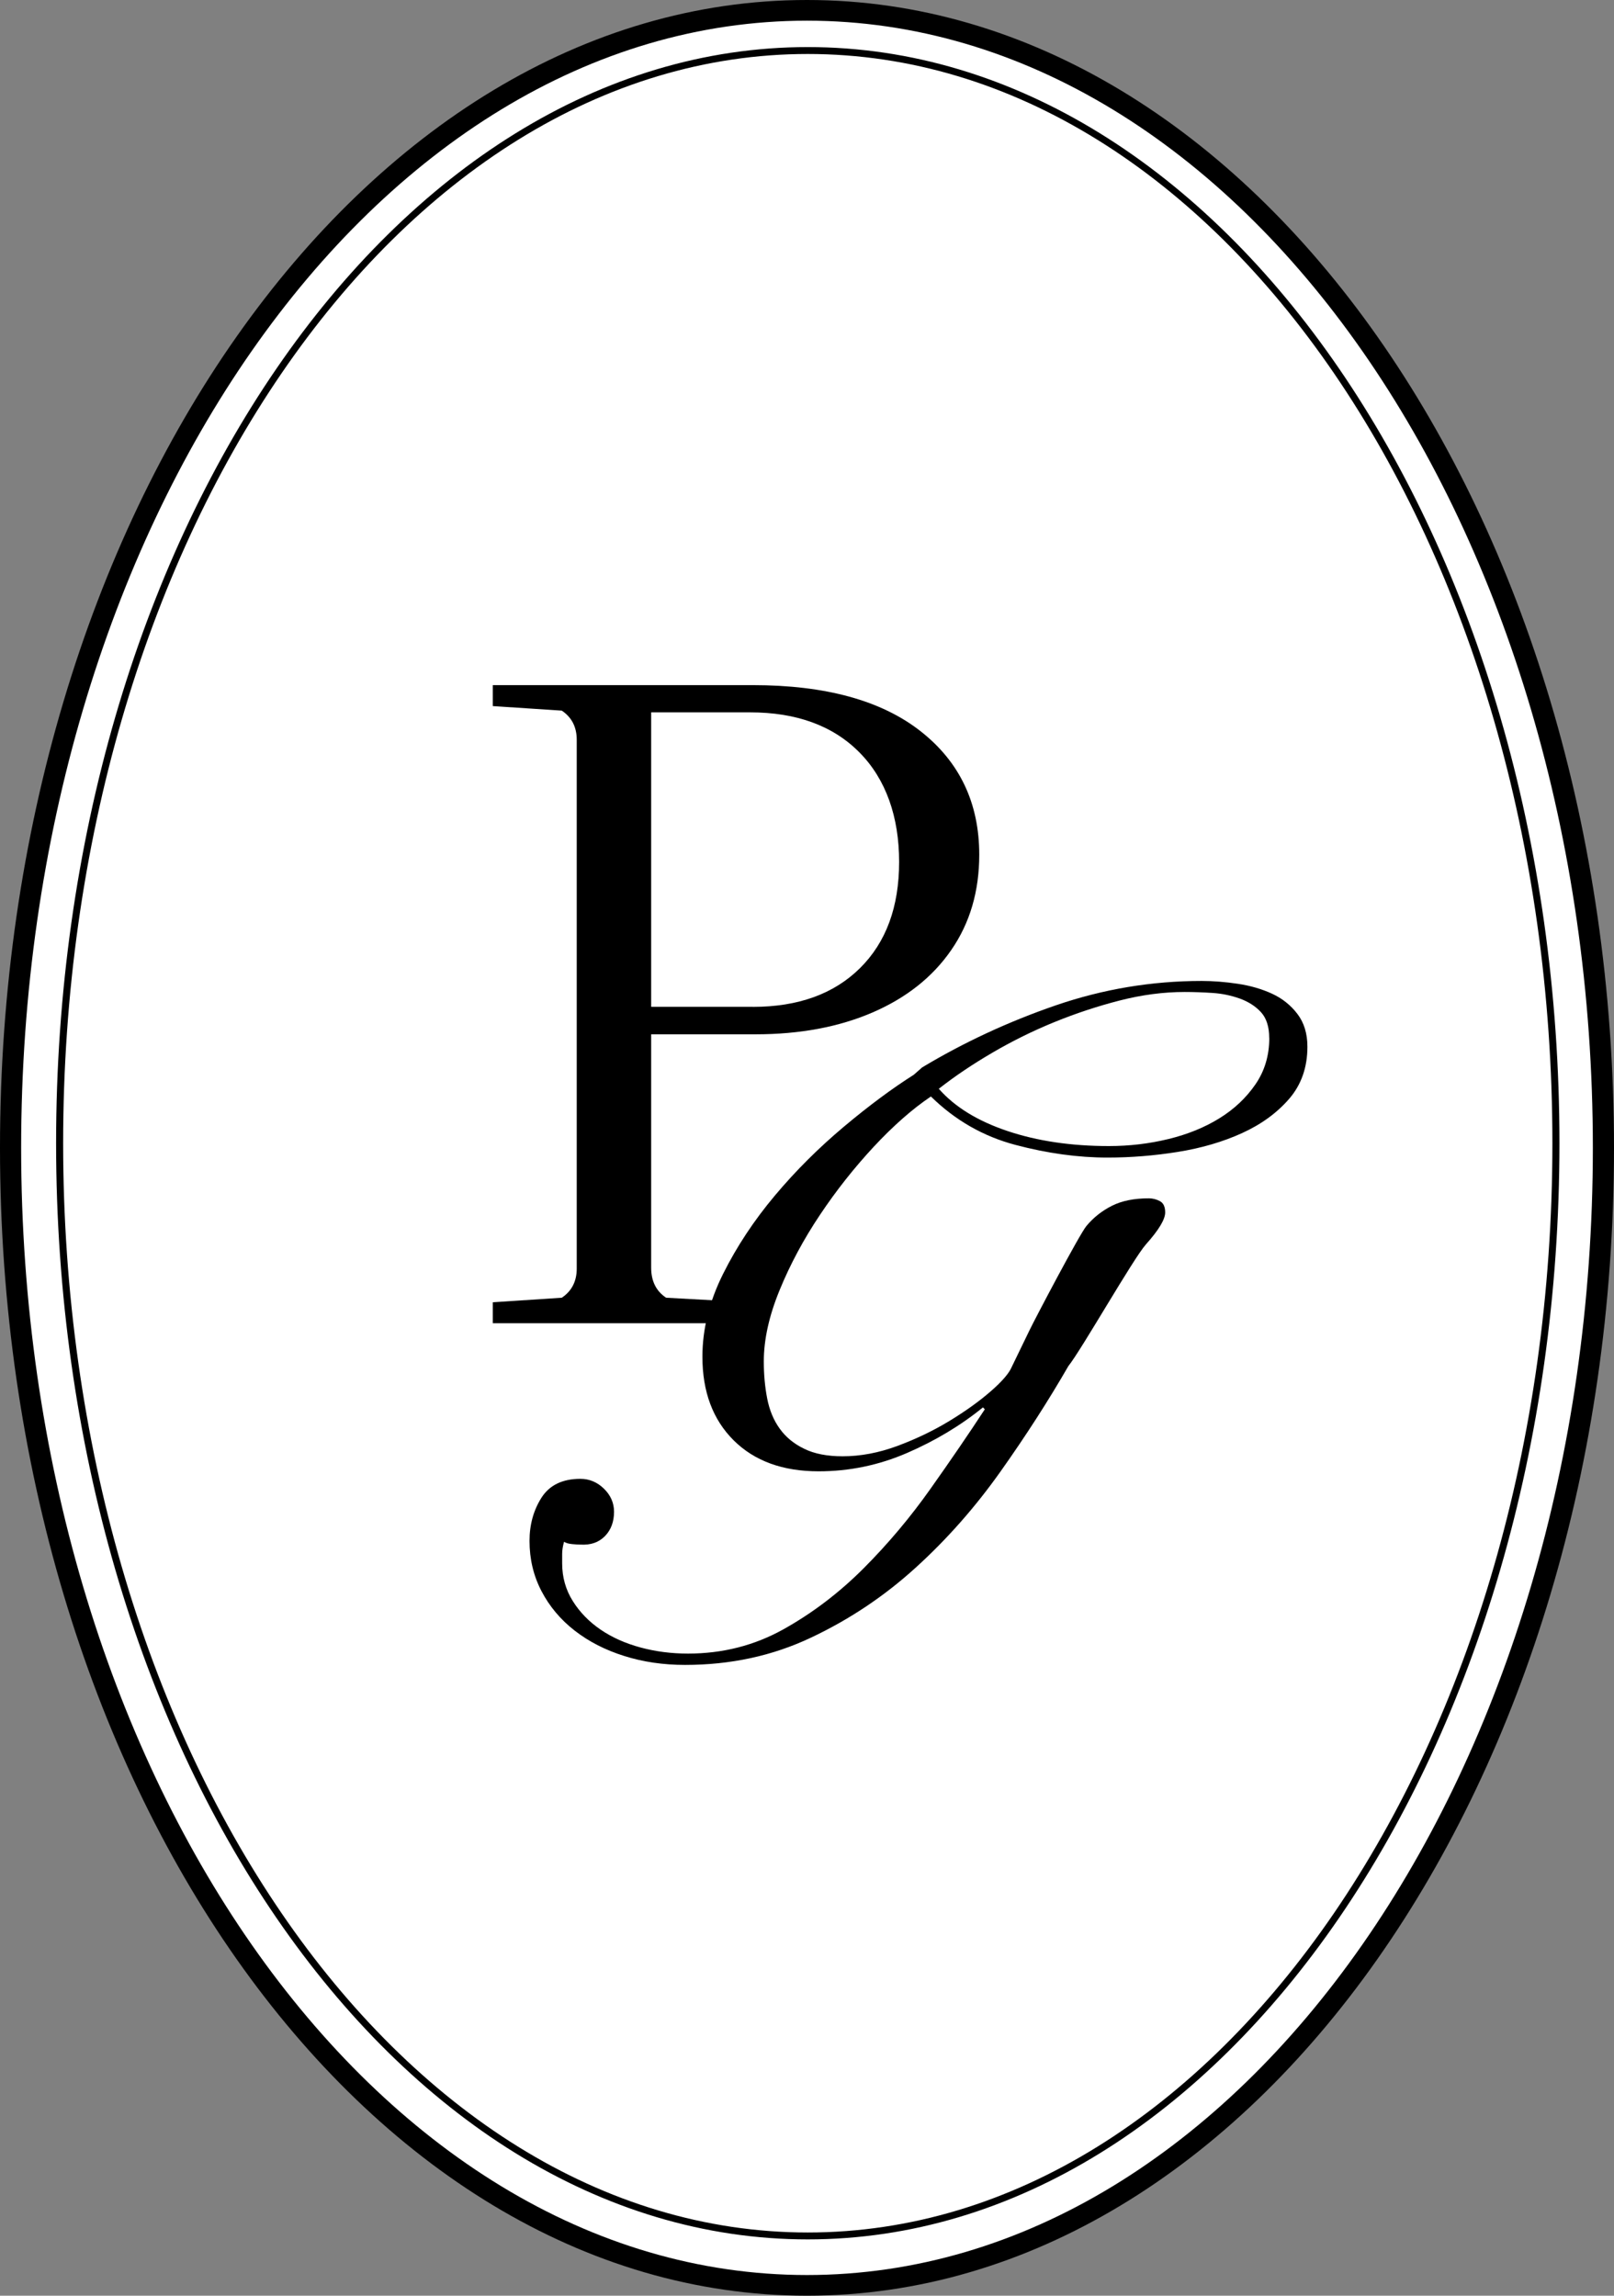
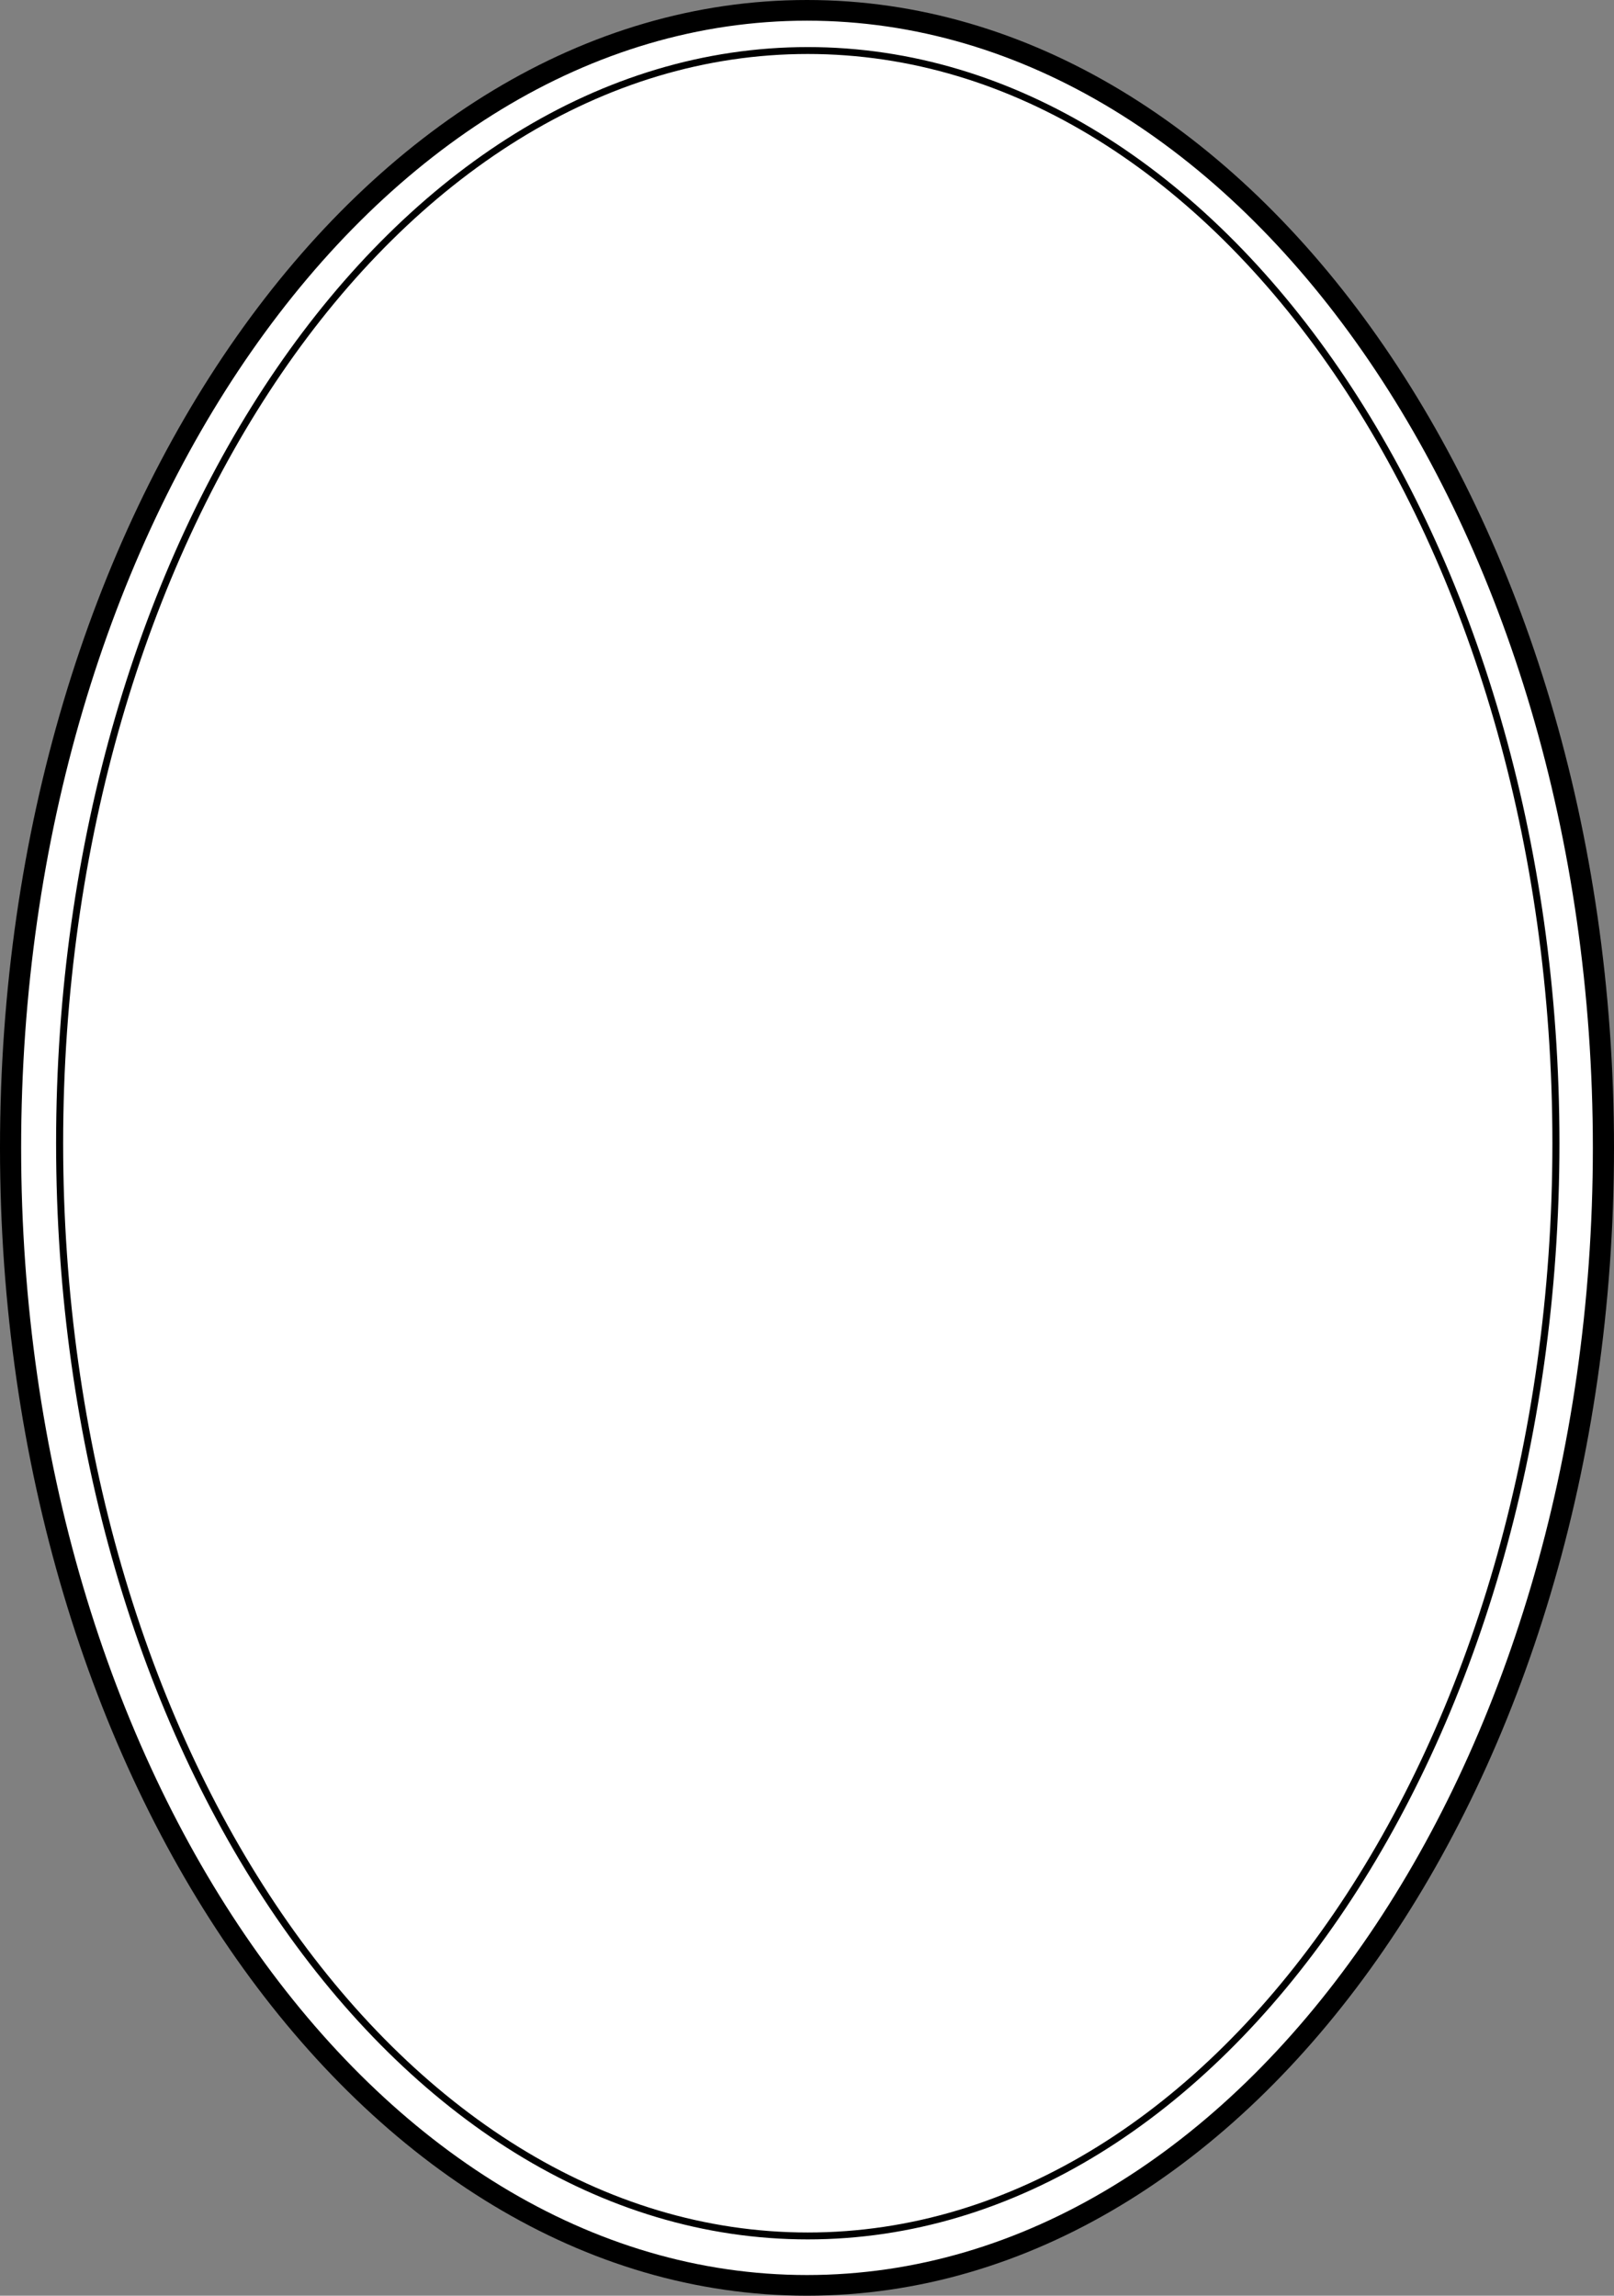
<svg xmlns="http://www.w3.org/2000/svg" width="90" height="128" viewBox="0 0 90 128" fill="none">
  <rect x="0" y="0" width="90" height="128" fill="#808080" stroke="none" />
  <g clip-path="url(#clip0_82_46)">
    <path d="M45 127.423C69.528 127.423 89.411 99.028 89.411 64C89.411 28.972 69.528 0.577 45 0.577C20.473 0.577 0.59 28.972 0.59 64C0.59 99.028 20.473 127.423 45 127.423Z" fill="white" />
    <path d="M45 128C20.185 128 0 99.29 0 64C0 28.71 20.185 0 45 0C69.815 0 90 28.71 90 64C90 99.29 69.815 128 45 128ZM45 1.153C20.838 1.153 1.179 29.348 1.179 64C1.179 98.652 20.838 126.847 45 126.847C69.162 126.847 88.821 98.652 88.821 64C88.821 29.348 69.162 1.153 45 1.153Z" fill="black" />
    <path d="M45.043 124.667C68.083 124.667 86.761 97.39 86.761 63.742C86.761 30.095 68.083 2.818 45.043 2.818C22.002 2.818 3.324 30.095 3.324 63.742C3.324 97.39 22.002 124.667 45.043 124.667Z" fill="white" />
    <path d="M45.043 124.86C21.93 124.86 3.128 97.442 3.128 63.742C3.128 30.044 21.934 2.625 45.043 2.625C68.152 2.625 86.958 30.044 86.958 63.742C86.958 97.442 68.156 124.86 45.043 124.86ZM45.043 3.01C22.15 3.01 3.521 30.255 3.521 63.742C3.521 97.23 22.15 124.475 45.043 124.475C67.936 124.475 86.565 97.23 86.565 63.742C86.565 30.255 67.94 3.01 45.043 3.01Z" fill="black" />
-     <path d="M27.48 73.779V72.61L31.327 72.356C31.881 71.984 32.16 71.442 32.16 70.731V41.248C32.16 40.537 31.881 39.995 31.327 39.622L27.48 39.369V38.2H41.978C46.03 38.2 49.15 39.057 51.331 40.768C53.513 42.478 54.605 44.777 54.605 47.656C54.605 49.689 54.087 51.461 53.045 52.968C52.007 54.475 50.541 55.636 48.655 56.451C46.765 57.266 44.591 57.669 42.131 57.669H36.31V70.681C36.31 71.426 36.586 71.987 37.144 72.356L41.769 72.61V73.779H27.48ZM41.978 56.139C44.505 56.139 46.497 55.421 47.956 53.979C49.41 52.538 50.137 50.566 50.137 48.056C50.137 45.546 49.402 43.447 47.928 41.956C46.454 40.464 44.418 39.718 41.821 39.718H36.31V56.136H41.974L41.978 56.139Z" fill="black" />
-     <path d="M51.422 59.514C53.745 58.119 56.225 56.966 58.87 56.055C61.511 55.148 64.227 54.694 67.013 54.694C67.657 54.694 68.326 54.748 69.021 54.852C69.717 54.955 70.35 55.14 70.923 55.401C71.493 55.663 71.969 56.039 72.342 56.528C72.716 57.016 72.904 57.627 72.904 58.361C72.904 59.514 72.562 60.483 71.886 61.267C71.206 62.051 70.334 62.689 69.261 63.177C68.188 63.666 66.993 64.015 65.673 64.227C64.352 64.438 63.047 64.542 61.762 64.542C60.12 64.542 58.406 64.308 56.622 63.835C54.834 63.362 53.265 62.466 51.909 61.136C50.872 61.836 49.811 62.77 48.722 63.938C47.633 65.111 46.631 66.376 45.723 67.736C44.812 69.097 44.061 70.496 43.475 71.926C42.886 73.36 42.591 74.686 42.591 75.908C42.591 76.642 42.654 77.33 42.78 77.976C42.906 78.622 43.137 79.183 43.475 79.652C43.813 80.125 44.269 80.502 44.843 80.778C45.413 81.059 46.128 81.197 46.985 81.197C47.983 81.197 49.001 81.005 50.039 80.621C51.072 80.236 52.039 79.775 52.931 79.233C53.823 78.691 54.594 78.141 55.234 77.584C55.875 77.027 56.268 76.569 56.413 76.223C56.771 75.489 57.101 74.809 57.404 74.178C57.706 73.548 60.186 68.832 60.579 68.359C60.972 67.886 61.444 67.513 61.998 67.233C62.552 66.952 63.24 66.814 64.061 66.814C64.278 66.814 64.482 66.868 64.678 66.971C64.875 67.075 64.973 67.287 64.973 67.602C64.973 67.986 64.616 68.582 63.9 69.381C63.185 70.185 60.324 75.228 59.573 76.17C58.465 78.091 57.207 80.048 55.796 82.039C54.385 84.03 52.806 85.822 51.057 87.409C49.308 89 47.362 90.3 45.216 91.311C43.075 92.325 40.736 92.829 38.201 92.829C36.987 92.829 35.851 92.663 34.802 92.329C33.748 91.999 32.829 91.526 32.043 90.915C31.257 90.303 30.64 89.569 30.195 88.716C29.747 87.859 29.527 86.925 29.527 85.914C29.527 85.007 29.751 84.203 30.195 83.504C30.643 82.804 31.367 82.454 32.365 82.454C32.864 82.454 33.304 82.639 33.678 83.004C34.051 83.369 34.24 83.8 34.24 84.288C34.24 84.845 34.071 85.303 33.733 85.648C33.391 85.998 32.939 86.156 32.365 86.121C32.259 86.121 32.105 86.114 31.909 86.094C31.712 86.075 31.559 86.033 31.453 85.964C31.382 86.21 31.347 86.436 31.347 86.644V87.167C31.347 87.936 31.544 88.635 31.936 89.262C32.33 89.892 32.848 90.423 33.489 90.861C34.133 91.299 34.872 91.629 35.713 91.856C36.55 92.083 37.435 92.198 38.366 92.198C40.296 92.198 42.072 91.745 43.696 90.838C45.319 89.93 46.812 88.793 48.168 87.432C49.524 86.071 50.766 84.595 51.89 83.004C53.014 81.416 54.024 79.94 54.916 78.576L54.81 78.472C53.56 79.487 52.149 80.332 50.577 81.013C49.005 81.693 47.362 82.035 45.649 82.035C43.648 82.035 42.068 81.459 40.909 80.306C39.75 79.152 39.168 77.6 39.168 75.643C39.168 74.105 39.553 72.568 40.319 71.03C41.086 69.493 42.053 68.036 43.212 66.656C44.371 65.276 45.649 64.004 47.044 62.831C48.435 61.663 49.74 60.694 50.954 59.925M70.774 57.881C70.774 57.25 70.621 56.774 70.318 56.439C70.016 56.109 69.623 55.855 69.139 55.678C68.656 55.505 68.149 55.398 67.614 55.363C67.08 55.328 66.561 55.309 66.062 55.309C64.883 55.309 63.68 55.467 62.446 55.782C61.216 56.097 60.002 56.497 58.803 56.985C57.604 57.473 56.453 58.042 55.348 58.688C54.24 59.334 53.242 60.006 52.35 60.706C53.242 61.721 54.519 62.505 56.181 63.062C57.84 63.619 59.727 63.9 61.833 63.9C62.977 63.9 64.081 63.769 65.154 63.508C66.227 63.247 67.17 62.862 67.992 62.355C68.813 61.847 69.481 61.221 70 60.468C70.519 59.718 70.778 58.853 70.778 57.873L70.774 57.881Z" fill="black" />
  </g>
  <defs>
    <clipPath id="clip0_82_46">
      <rect width="90" height="128" fill="white" />
    </clipPath>
  </defs>
</svg>